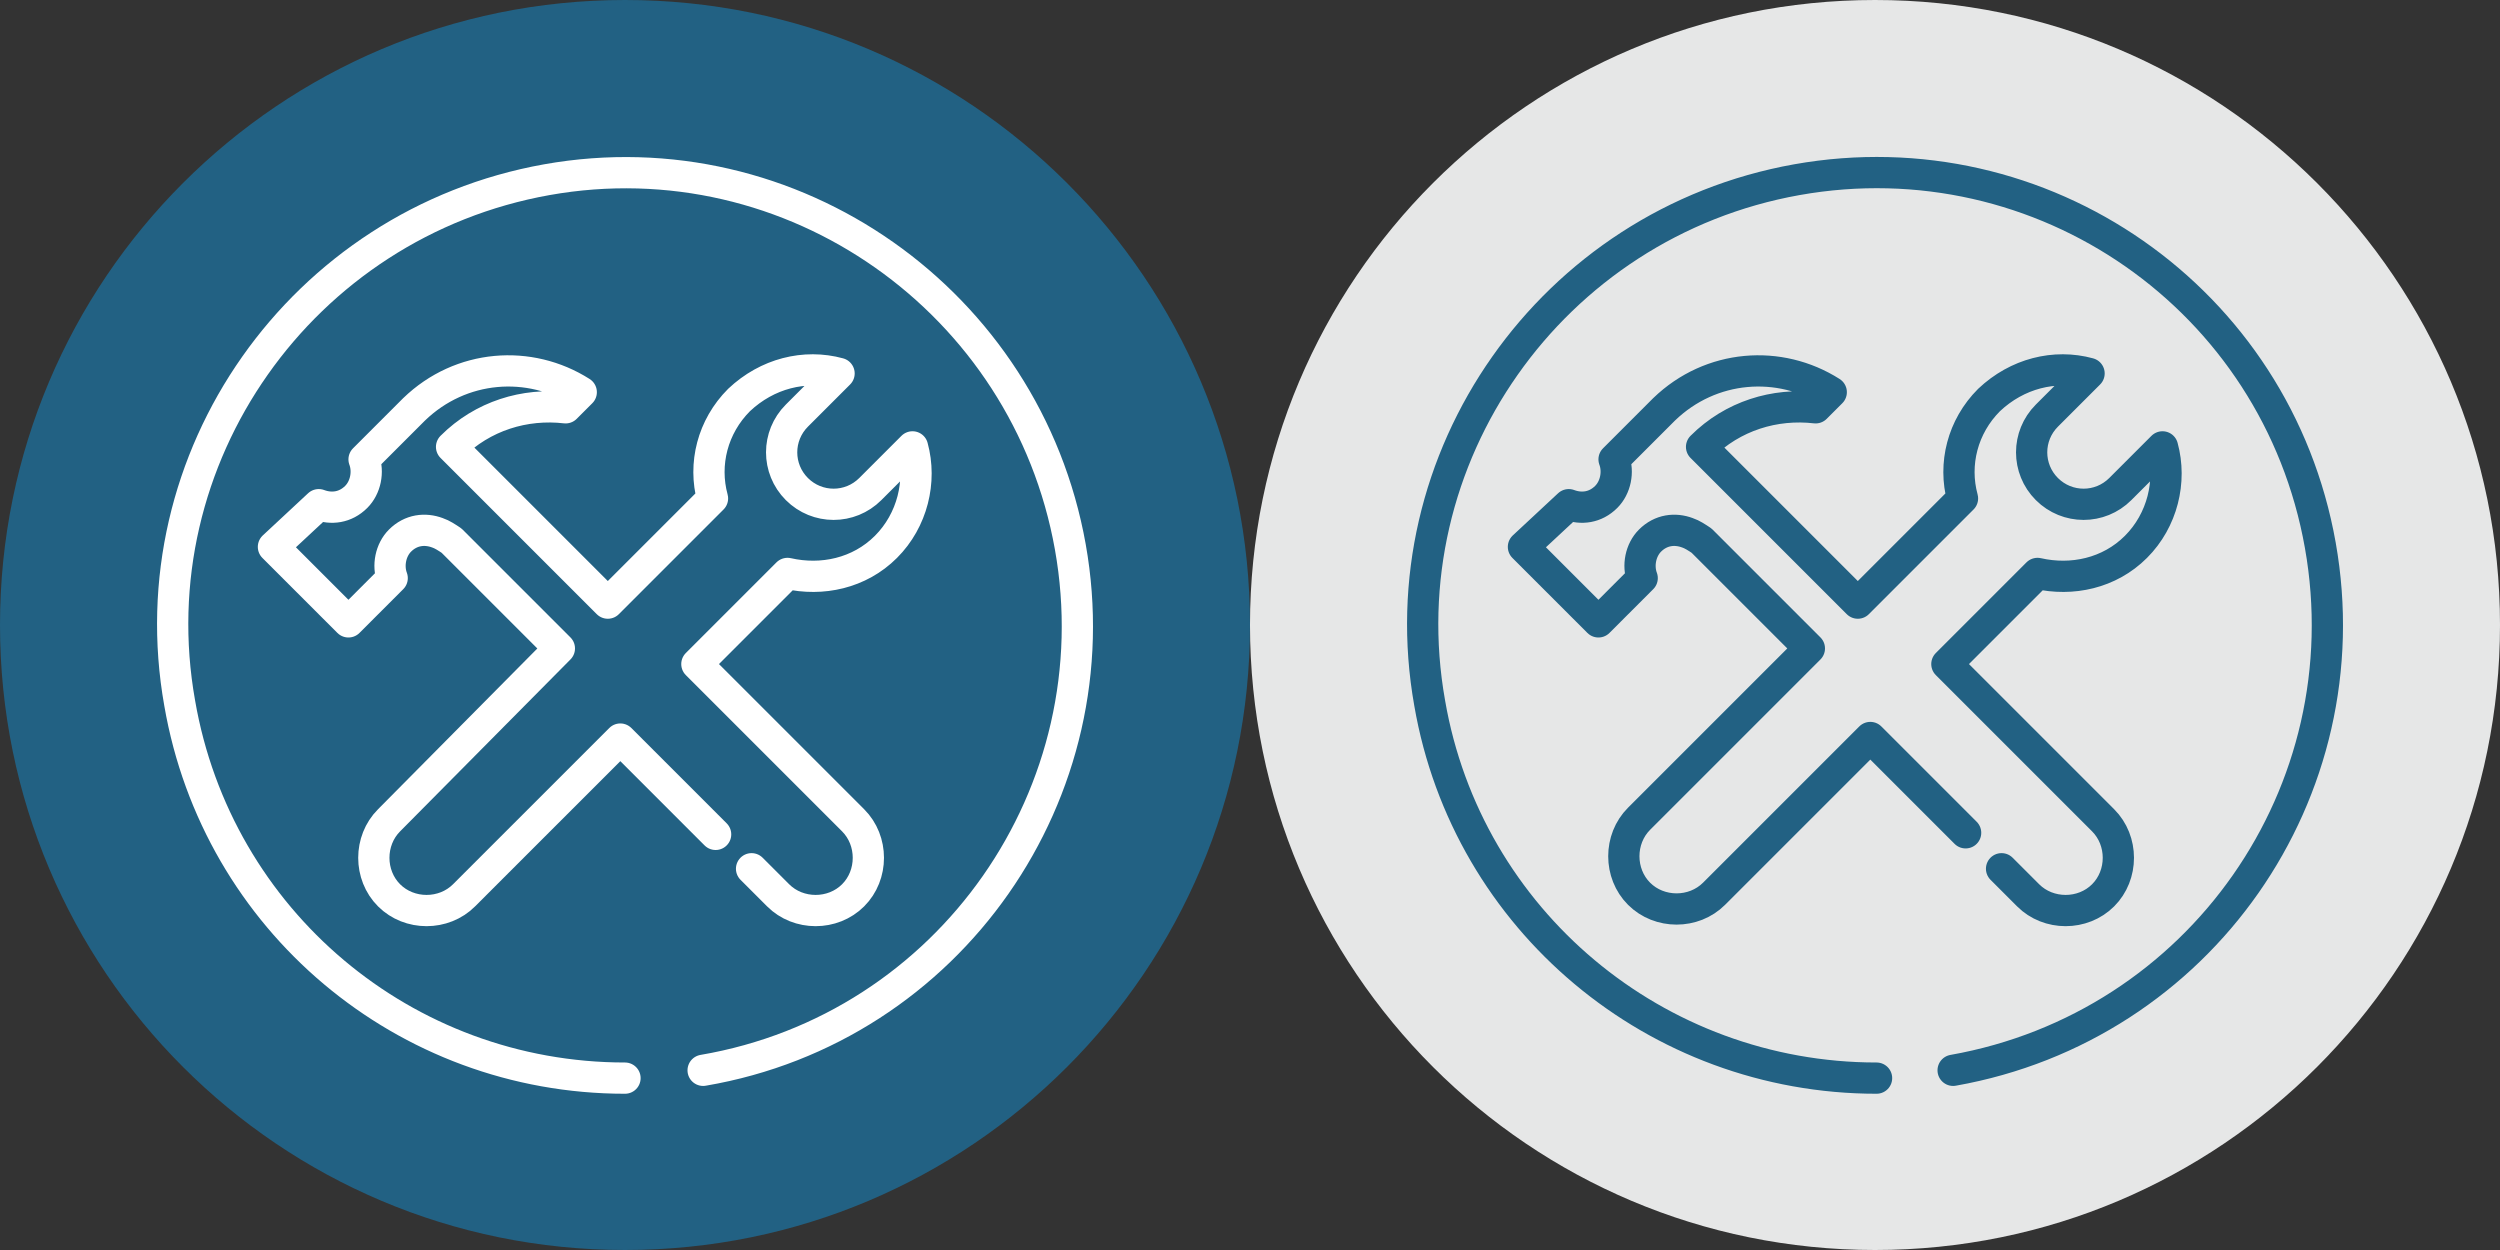
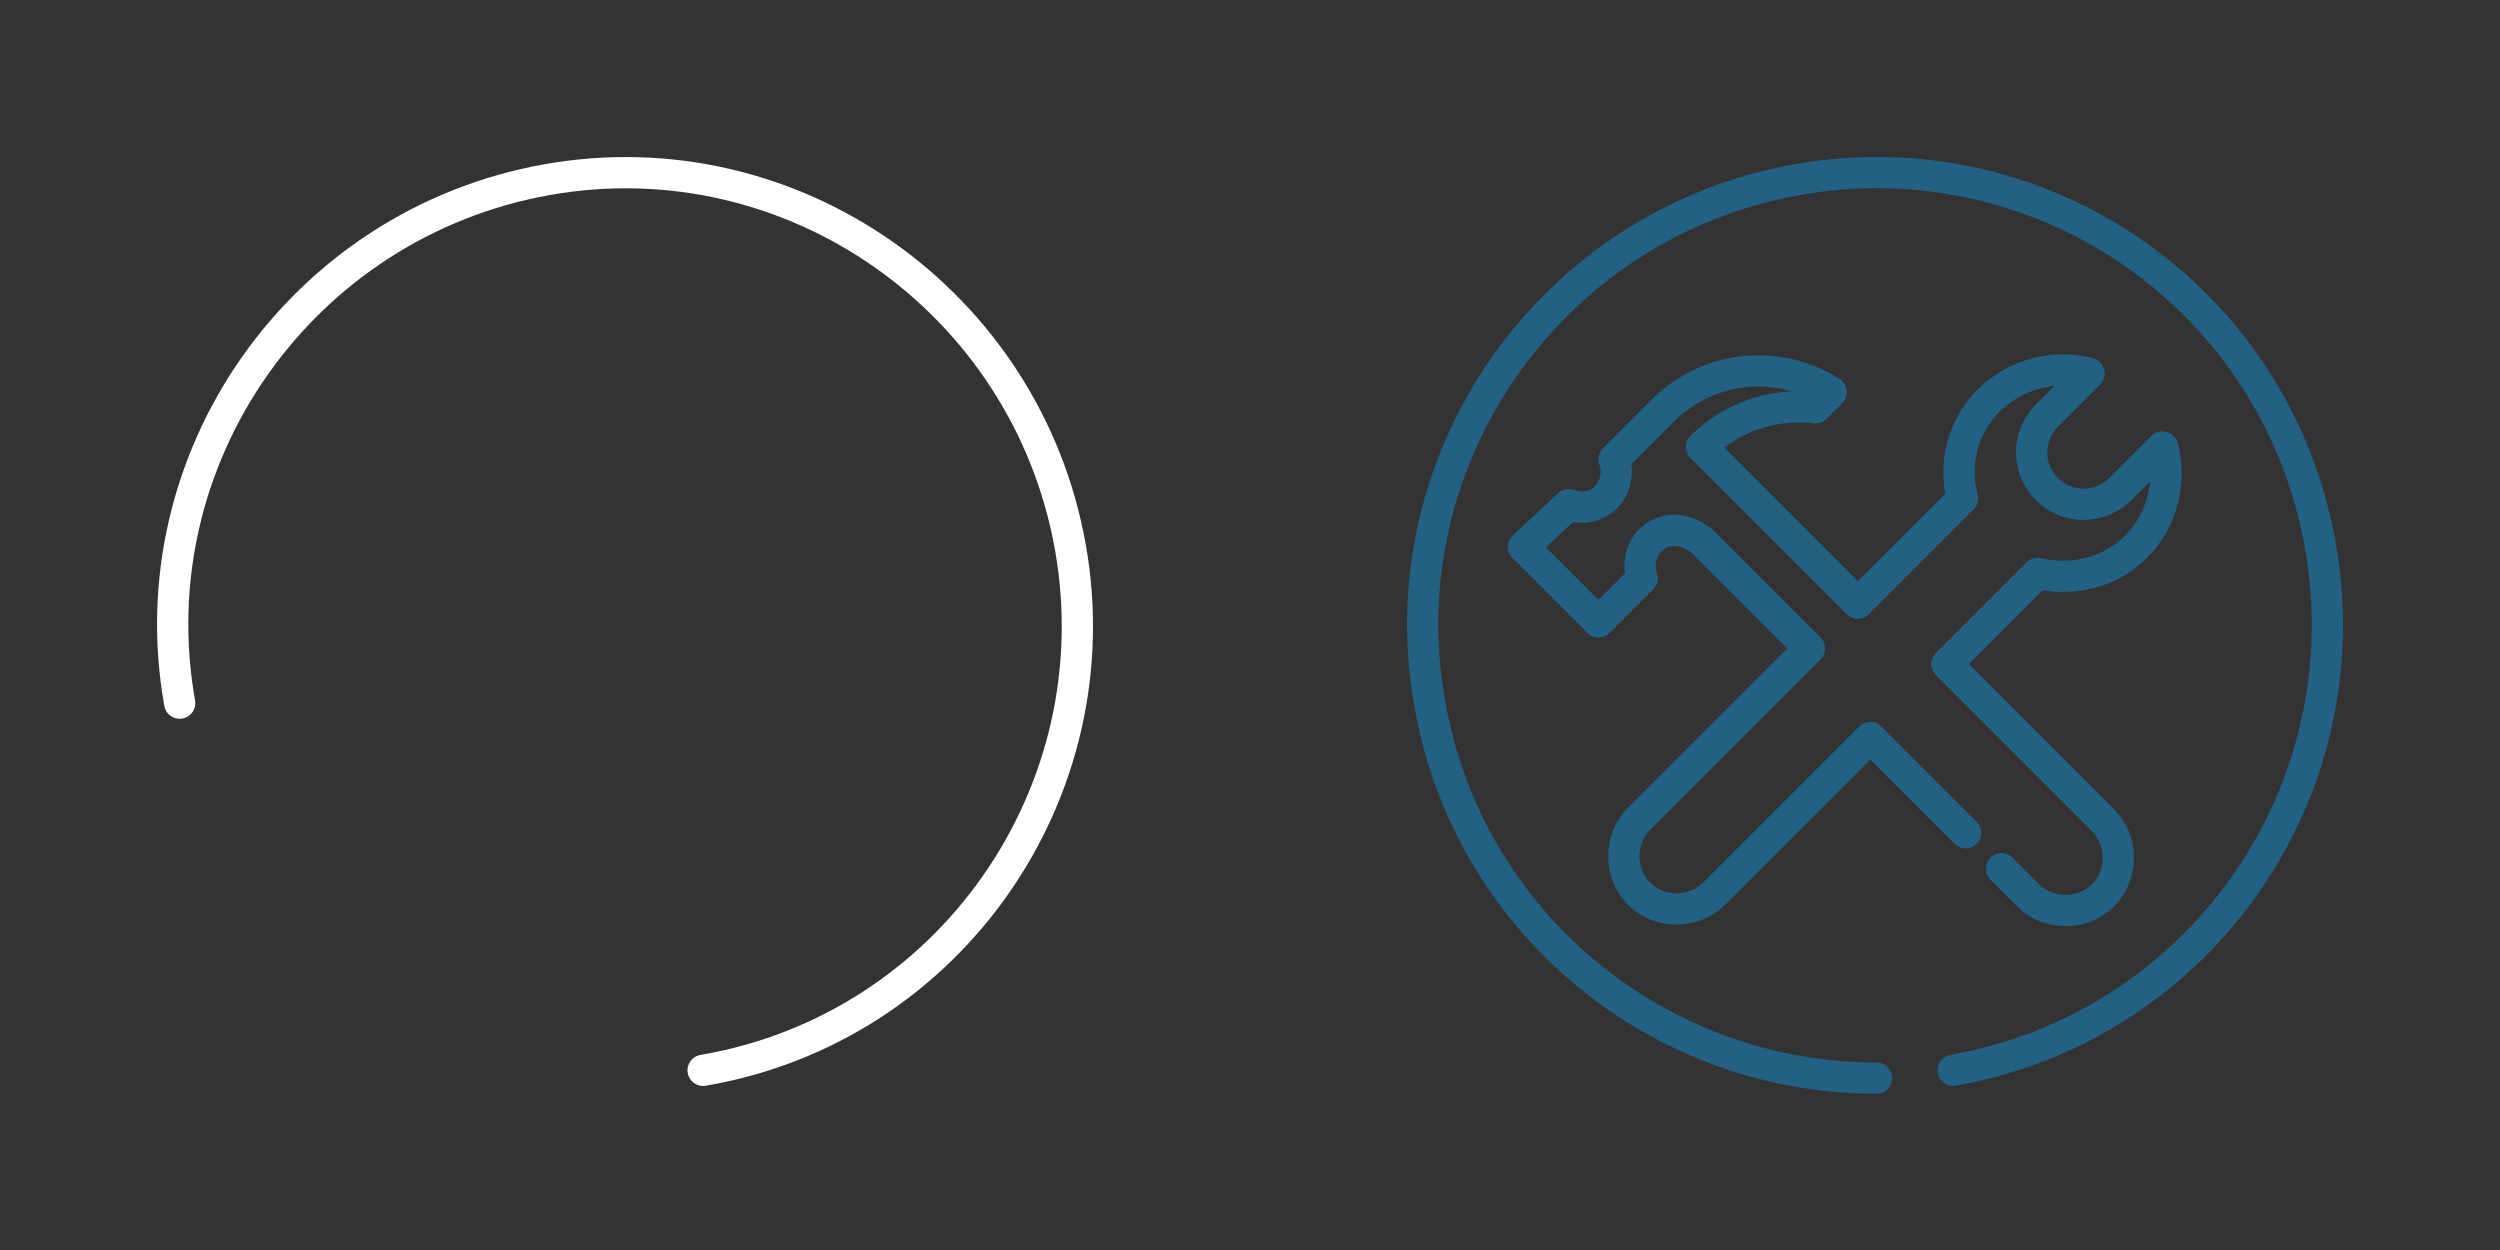
<svg xmlns="http://www.w3.org/2000/svg" version="1.1" id="Layer_1" x="0px" y="0px" width="160px" height="80px" viewBox="0 0 160 80" style="enable-background:new 0 0 160 80;" xml:space="preserve">
  <rect x="0" y="0" width="160" height="80" fill="#333333" stroke="none" />
  <style type="text/css">
	.st0{fill:#E6E7E7;}
	.st1{fill:none;stroke:#226183;stroke-width:2;stroke-linecap:round;stroke-linejoin:round;}
	.st2{fill:#226183;}
	.st3{fill:none;stroke:#FFFFFF;stroke-width:2;stroke-linecap:round;stroke-linejoin:round;}
</style>
  <g id="_x36__II_2_">
-     <path class="st0" d="M120,0L120,0C97.9,0,80,17.9,80,40v0c0,22.1,17.9,40,40,40h0c22.1,0,40-17.9,40-40v0C160,17.9,142.1,0,120,0z" />
    <path class="st1" d="M125,68.5c15.8-2.8,26.3-17.8,23.5-33.6S130.7,8.7,115,11.5S88.7,29.3,91.5,45c2.4,13.9,14.5,24,28.6,24" />
    <g>
      <path class="st1" d="M128.1,55.6l1.7,1.7c1.3,1.3,3.5,1.3,4.8,0c1.3-1.3,1.3-3.5,0-4.8l-10-10l5.8-5.8c2.2,0.5,4.6,0,6.3-1.7    c1.7-1.7,2.3-4.2,1.7-6.4l-2.7,2.7c-1.3,1.3-3.4,1.3-4.7,0c-1.3-1.3-1.3-3.4,0-4.7l2.7-2.7c-2.2-0.6-4.6,0-6.4,1.7    c-1.7,1.7-2.3,4.1-1.7,6.3l-6.7,6.7l-10-10c2-2,4.7-2.8,7.3-2.5l1-1c-3.3-2.1-7.7-1.8-10.7,1.1l0,0l-3.2,3.2    c0.3,0.8,0.1,1.8-0.5,2.4c-0.7,0.7-1.6,0.8-2.4,0.5L97.5,35l4.8,4.8l2.8-2.8c-0.3-0.8-0.1-1.8,0.5-2.4c0.7-0.7,1.6-0.8,2.4-0.5    c0.3,0.1,0.6,0.3,0.9,0.5l6.9,6.9l-10.9,10.9c-1.3,1.3-1.3,3.5,0,4.8c1.3,1.3,3.5,1.3,4.8,0l10-10l6.1,6.1" />
-       <rect x="107.3" y="54.9" class="st1" width="0" height="0" />
    </g>
  </g>
  <g id="_x36__I_2_">
-     <path class="st2" d="M40,0L40,0C17.9,0,0,17.9,0,40v0c0,22.1,17.9,40,40,40h0c22.1,0,40-17.9,40-40v0C80,17.9,62.1,0,40,0z" />
-     <path class="st3" d="M45,68.5C60.8,65.8,71.3,50.7,68.5,35S50.7,8.7,35,11.5S8.7,29.3,11.5,45C13.9,58.9,25.9,69,40,69" />
+     <path class="st3" d="M45,68.5C60.8,65.8,71.3,50.7,68.5,35S50.7,8.7,35,11.5S8.7,29.3,11.5,45" />
    <g>
-       <path class="st3" d="M48.1,55.6l1.7,1.7c1.3,1.3,3.5,1.3,4.8,0c1.3-1.3,1.3-3.5,0-4.8l-10-10l5.8-5.8c2.2,0.5,4.6,0,6.3-1.7    c1.7-1.7,2.3-4.2,1.7-6.4l-2.7,2.7c-1.3,1.3-3.4,1.3-4.7,0c-1.3-1.3-1.3-3.4,0-4.7l2.7-2.7c-2.2-0.6-4.6,0-6.4,1.7    c-1.7,1.7-2.3,4.1-1.7,6.3l-6.7,6.7l-10-10c2-2,4.7-2.8,7.3-2.5l1-1c-3.3-2.1-7.7-1.8-10.7,1.1l0,0l-3.2,3.2    c0.3,0.8,0.1,1.8-0.5,2.4c-0.7,0.7-1.6,0.8-2.4,0.5L17.5,35l4.8,4.8l2.8-2.8c-0.3-0.8-0.1-1.8,0.5-2.4c0.7-0.7,1.6-0.8,2.4-0.5    c0.3,0.1,0.6,0.3,0.9,0.5l6.9,6.9L24.9,52.5c-1.3,1.3-1.3,3.5,0,4.8c1.3,1.3,3.5,1.3,4.8,0l10-10l6.1,6.1" />
-       <rect x="27.3" y="54.9" class="st3" width="0" height="0" />
-     </g>
+       </g>
  </g>
</svg>